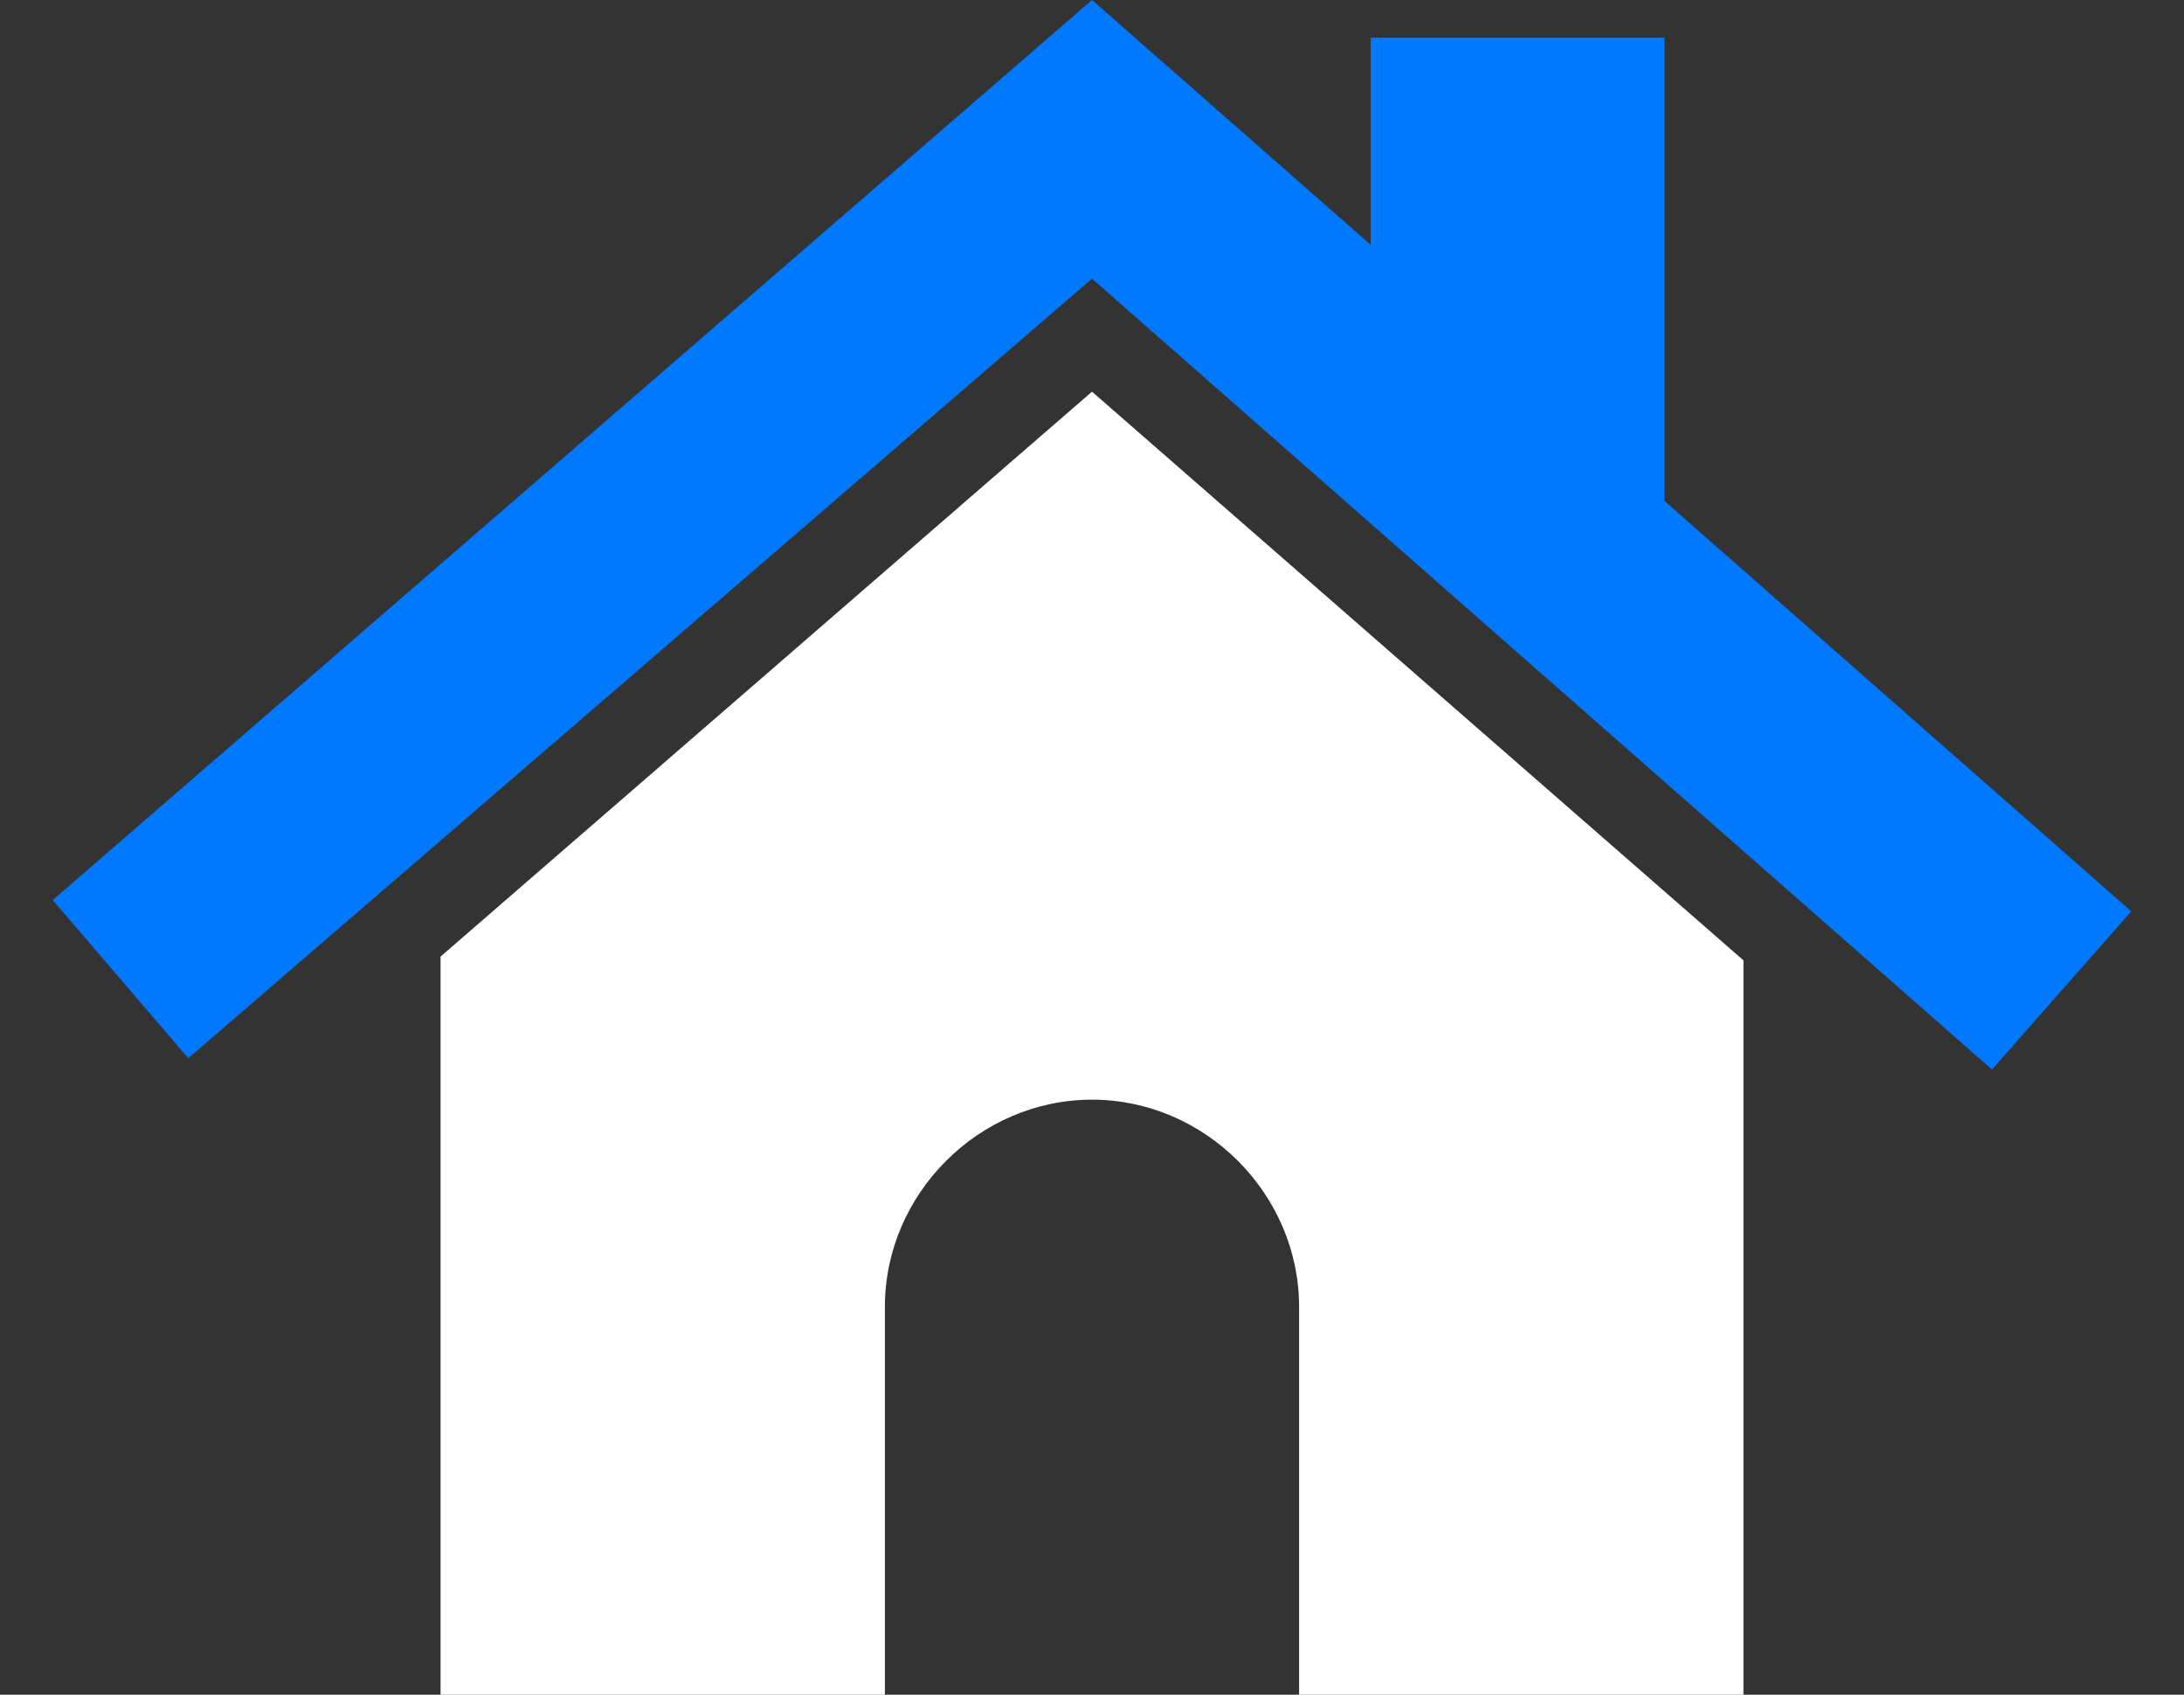
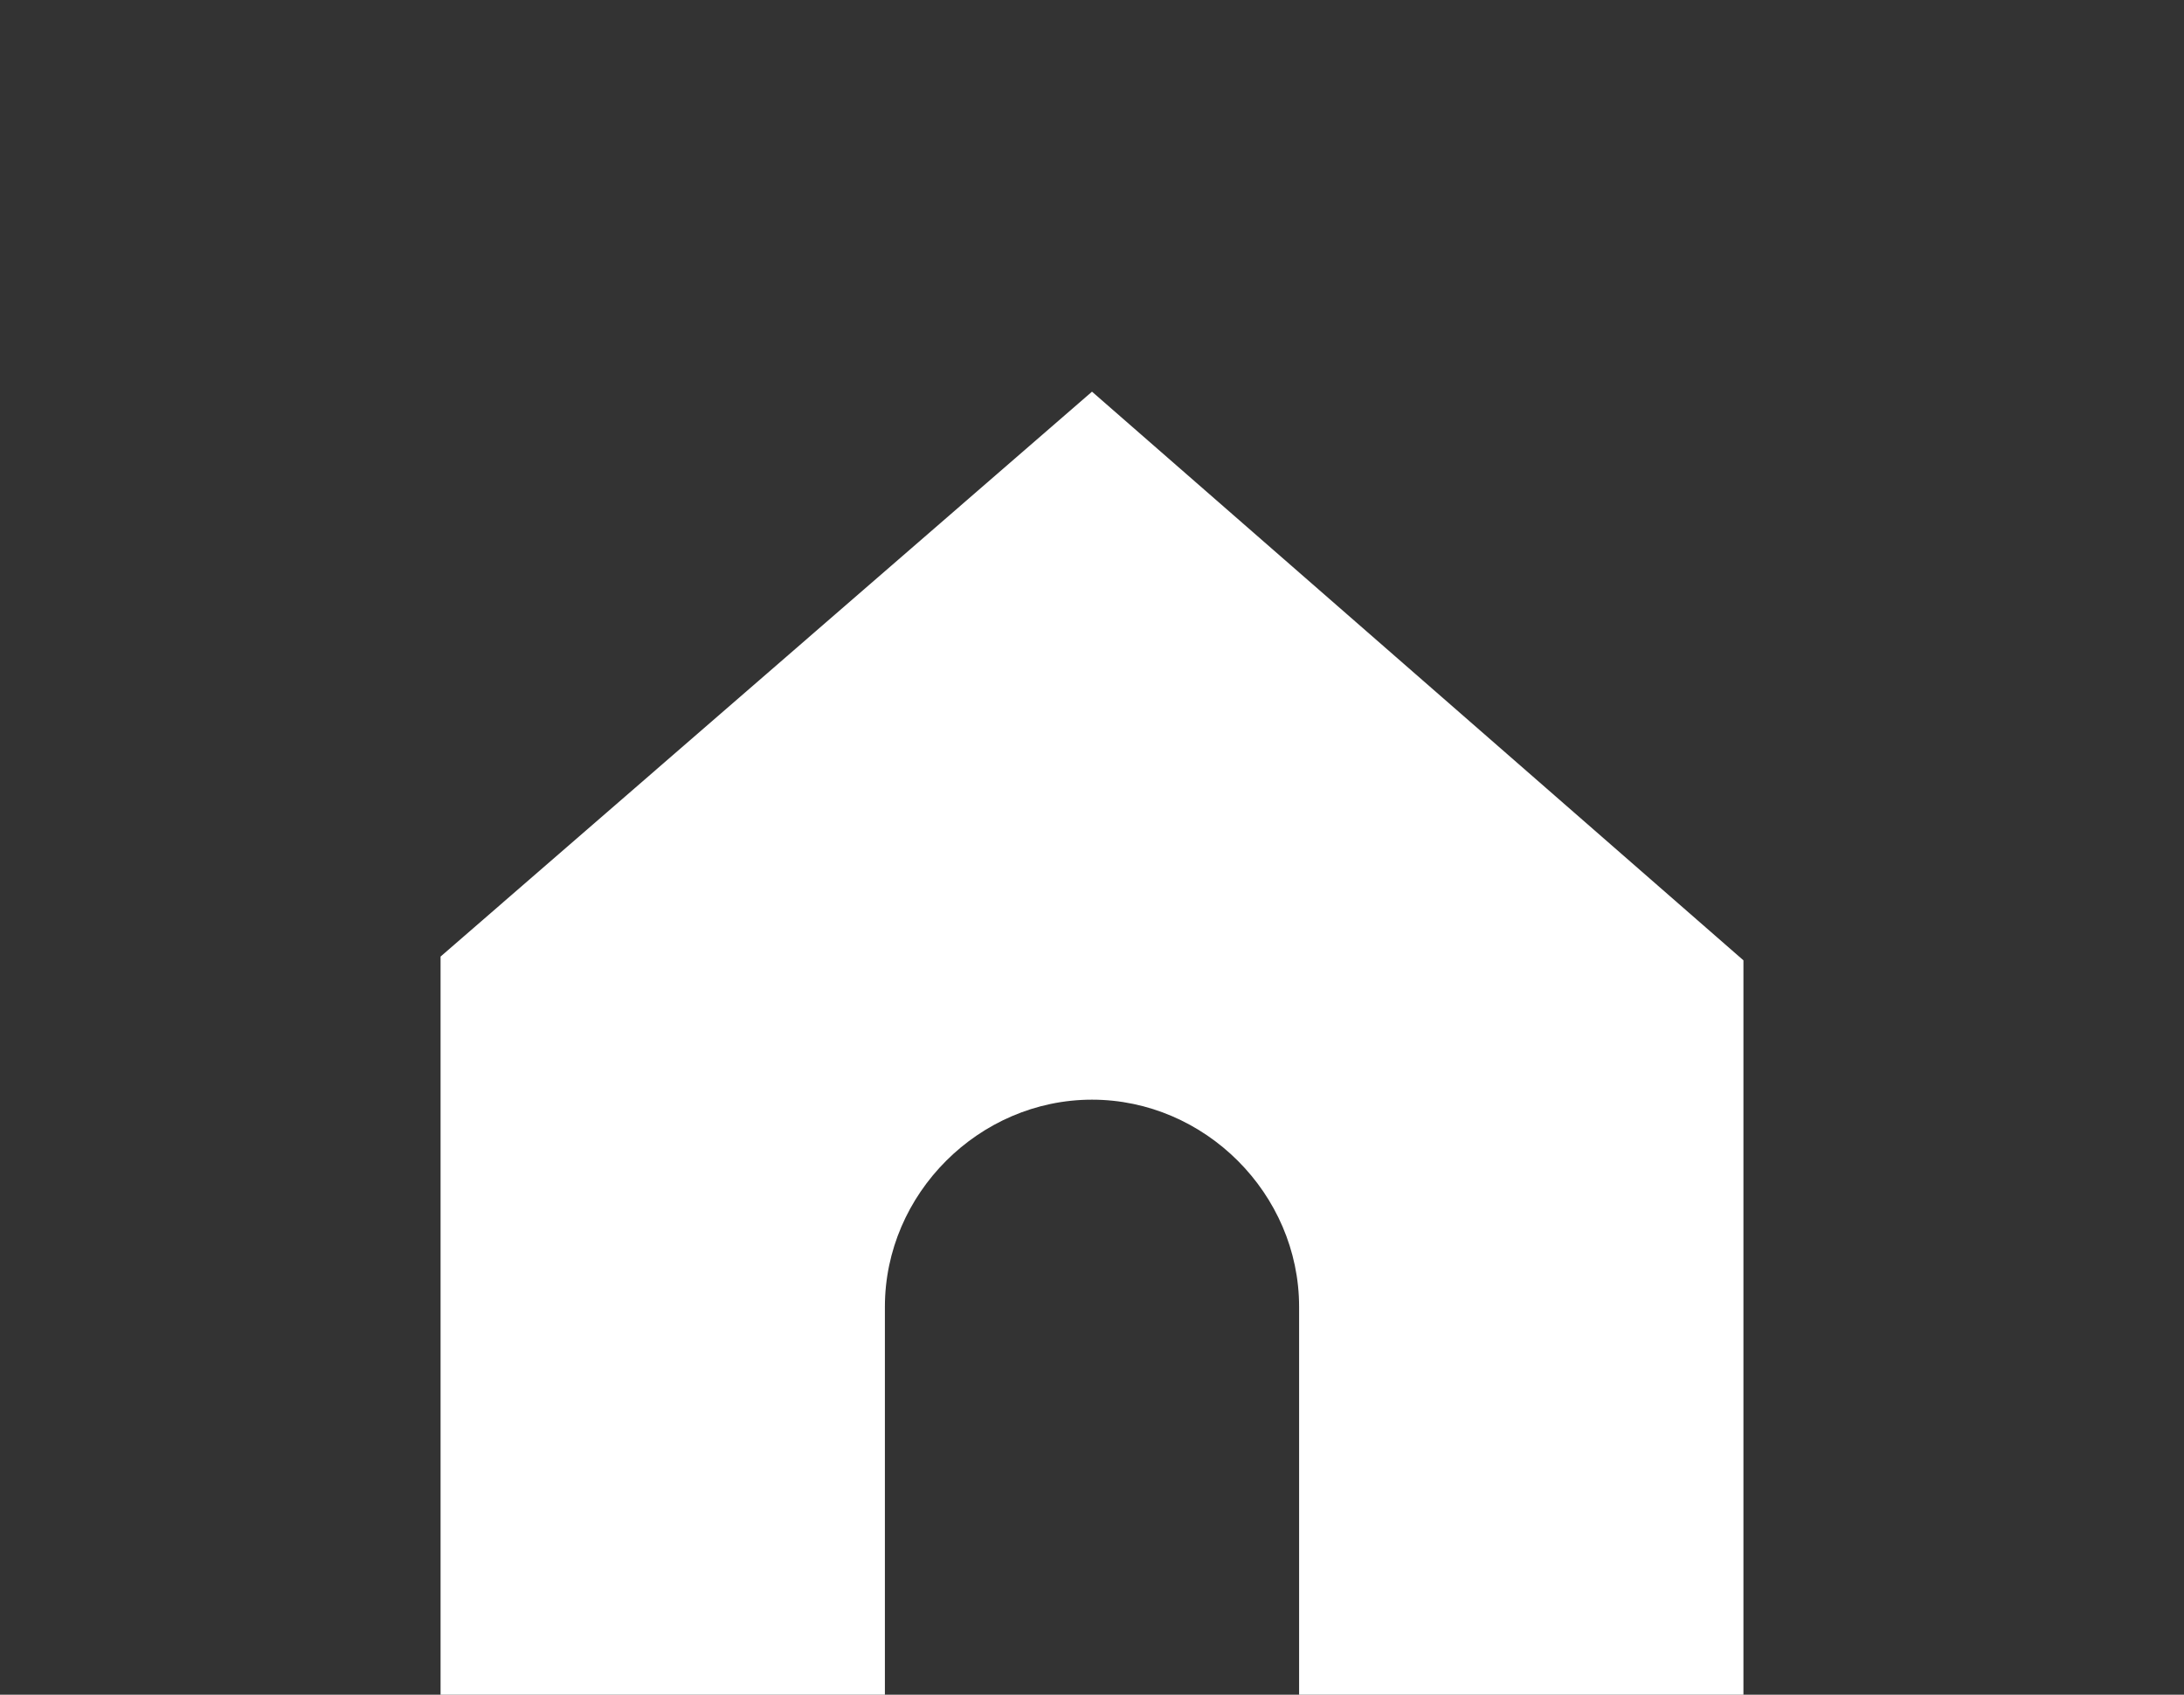
<svg xmlns="http://www.w3.org/2000/svg" version="1.1" id="Layer_1" x="0px" y="0px" viewBox="0 0 58 45" style="enable-background:new 0 0 58 45;" xml:space="preserve">
  <rect x="0" y="0" width="58" height="45" fill="#333333" stroke="none" />
  <style type="text/css"> .st0{fill:#FFFFFF;} .st1{fill:#0079FF;} </style>
  <g>
    <path class="st0" d="M29,10.4l-17.3,15V45h11.8V34.7c0-3,2.5-5.5,5.5-5.5c3,0,5.5,2.5,5.5,5.5V45h11.8V25.5L29,10.4z" />
-     <polygon class="st1" points="44.2,13.3 44.2,1 36.4,1 36.4,6.5 29,0 1.4,23.9 5,28.1 29,7.4 52.9,28.4 56.6,24.2 " />
  </g>
</svg>